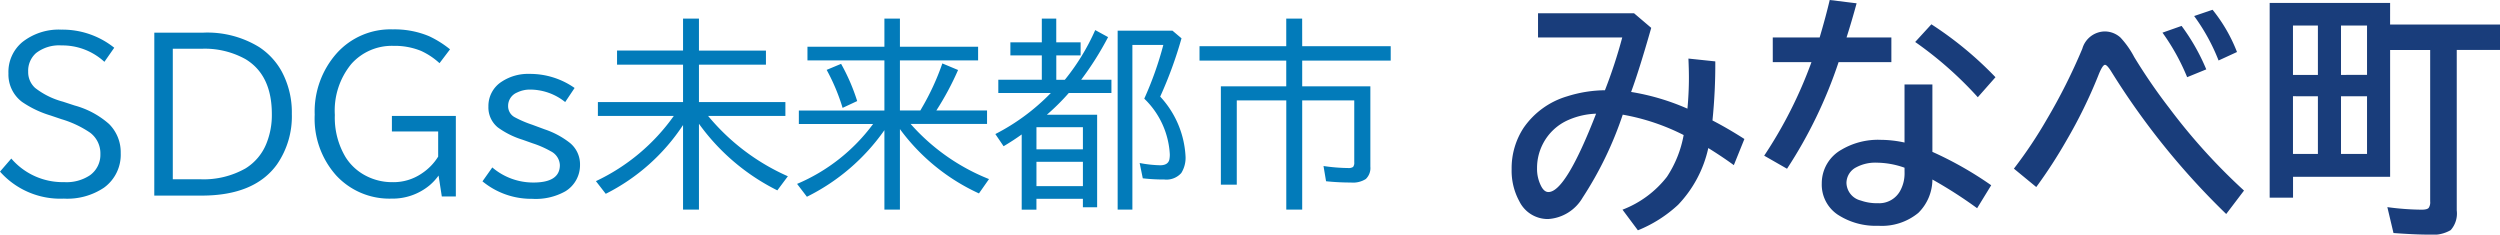
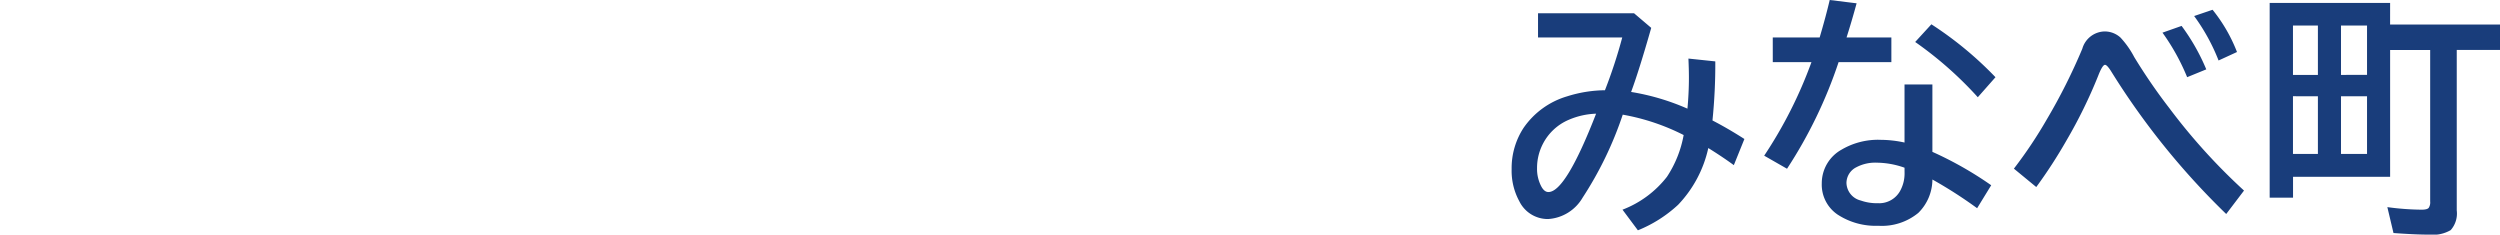
<svg xmlns="http://www.w3.org/2000/svg" width="248.557" height="23.328" viewBox="0 0 248.557 23.328">
  <g id="グループ_137" data-name="グループ 137" transform="translate(-235.82 -53.053)">
    <path id="パス_87" data-name="パス 87" d="M3.735-19.629h9.546l1.709,1.453q-1.208,4.236-2,6.372a23.035,23.035,0,0,1,5.6,1.66q.146-1.575.146-3.088,0-.806-.049-1.892l2.673.281a55.446,55.446,0,0,1-.281,5.872q1.514.781,3.174,1.843l-1.05,2.6q-1.172-.854-2.539-1.7a11.837,11.837,0,0,1-3,5.64,13.042,13.042,0,0,1-4,2.539L12.134-.1a10.216,10.216,0,0,0,4.419-3.271,11.068,11.068,0,0,0,1.66-4.15,21.582,21.582,0,0,0-6.055-2.026A35.79,35.79,0,0,1,8.167-1.294,4.275,4.275,0,0,1,4.736.83,3.15,3.15,0,0,1,1.88-.928a6.33,6.33,0,0,1-.769-3.2,7.315,7.315,0,0,1,1.184-4.1,8.01,8.01,0,0,1,4.321-3.137,12.847,12.847,0,0,1,3.772-.61,49.256,49.256,0,0,0,1.721-5.249H3.735ZM9.509-9.644a7.45,7.45,0,0,0-2.7.6A5.165,5.165,0,0,0,4.224-6.653a5.2,5.2,0,0,0-.586,2.417,3.741,3.741,0,0,0,.4,1.782q.305.6.732.6Q6.482-1.855,9.509-9.644Zm30.664-2.905h2.771v6.7a35.669,35.669,0,0,1,5.847,3.32l-1.4,2.283A44.068,44.068,0,0,0,42.944-3.1a4.687,4.687,0,0,1-1.4,3.32A5.7,5.7,0,0,1,37.573,1.5,6.909,6.909,0,0,1,33.508.378a3.589,3.589,0,0,1-1.562-3.1,3.818,3.818,0,0,1,1.965-3.345,7.128,7.128,0,0,1,3.906-.977,11.191,11.191,0,0,1,2.356.269Zm0,8.276a8.442,8.442,0,0,0-2.747-.5,4,4,0,0,0-2.039.452A1.763,1.763,0,0,0,34.4-2.759a1.854,1.854,0,0,0,1.416,1.746,4.79,4.79,0,0,0,1.7.269,2.38,2.38,0,0,0,2.283-1.343,3.572,3.572,0,0,0,.378-1.685Zm-13.1-12.952h4.663q.623-2.112,1-3.723l2.673.33q-.488,1.794-1,3.394h4.456v2.454H33.618a45.566,45.566,0,0,1-5.127,10.6L26.221-5.469a43.675,43.675,0,0,0,4.7-9.3H27.075Zm20.386,5.945a36.94,36.94,0,0,0-6.226-5.493l1.611-1.758a35.581,35.581,0,0,1,6.372,5.261Zm3.589,7.1a44.133,44.133,0,0,0,3.284-4.919A57.524,57.524,0,0,0,57.849-16.1a2.359,2.359,0,0,1,2.234-1.721,2.339,2.339,0,0,1,1.563.61,9.019,9.019,0,0,1,1.367,1.941,56.118,56.118,0,0,0,3.5,5.09A59.233,59.233,0,0,0,73.926-2L72.156.33A74.124,74.124,0,0,1,60.693-13.892q-.391-.61-.586-.61-.256,0-.684,1.1a48.26,48.26,0,0,1-3.137,6.4,48.393,48.393,0,0,1-3.015,4.651Zm17.224-9.094A21.42,21.42,0,0,0,65.82-17.7l1.9-.671a20.457,20.457,0,0,1,2.454,4.321Zm3.125-1.66a19.485,19.485,0,0,0-2.429-4.419l1.831-.623a15.672,15.672,0,0,1,2.429,4.2Zm17.053-3.577H99.377v2.527h-4.3V-.024a2.486,2.486,0,0,1-.6,1.953A3.448,3.448,0,0,1,92.4,2.38q-1.44,0-3.613-.159l-.61-2.576A26.484,26.484,0,0,0,91.589-.1q.549,0,.7-.183a1,1,0,0,0,.146-.647V-15.979H88.452v12.61H78.8v2.075H76.477v-19.36H88.452Zm-9.656.1V-13.5h2.478v-4.907Zm0,7.031V-5.64h2.478v-5.737ZM86.157-5.64v-5.737H83.569V-5.64Zm0-7.861v-4.907H83.569V-13.5Z" transform="translate(385 74)" fill="#193d7b" />
-     <path id="パス_86" data-name="パス 86" d="M1.943-3.184A6.733,6.733,0,0,0,7.207-.84a4.182,4.182,0,0,0,2.559-.684,2.5,2.5,0,0,0,1.035-2.1A2.575,2.575,0,0,0,9.785-5.752,10.241,10.241,0,0,0,6.924-7.1L5.859-7.461A10.223,10.223,0,0,1,3.008-8.818,3.4,3.4,0,0,1,1.66-11.641a3.85,3.85,0,0,1,1.387-3.125A5.844,5.844,0,0,1,6.934-16a8.224,8.224,0,0,1,5.244,1.8L11.2-12.8a6.172,6.172,0,0,0-4.277-1.631,3.735,3.735,0,0,0-2.52.762,2.339,2.339,0,0,0-.781,1.855,2.109,2.109,0,0,0,.693,1.611A7.726,7.726,0,0,0,7.08-8.838l1.162.381A8.546,8.546,0,0,1,11.66-6.621a3.957,3.957,0,0,1,1.162,2.9,4.042,4.042,0,0,1-1.67,3.438A6.535,6.535,0,0,1,7.168.8,8.012,8.012,0,0,1,.82-1.885ZM16.162-15.7h4.854a9.842,9.842,0,0,1,5.557,1.426,6.849,6.849,0,0,1,2.256,2.432,8.581,8.581,0,0,1,1.006,4.209,8.388,8.388,0,0,1-1.475,5.029Q26.123.5,20.859.5h-4.7ZM18-14.1V-1.123h2.744a8.438,8.438,0,0,0,4.492-1.084A5.15,5.15,0,0,0,27.3-4.658a7.538,7.538,0,0,0,.547-2.949q0-3.877-2.617-5.459A8.338,8.338,0,0,0,20.859-14.1ZM44.746.586l-.322-2.08a5.35,5.35,0,0,1-.889.967A5.763,5.763,0,0,1,39.736.8a7.2,7.2,0,0,1-5.508-2.324,8.465,8.465,0,0,1-2.119-6.025,8.711,8.711,0,0,1,2.217-6.133,7.182,7.182,0,0,1,5.547-2.344,8.9,8.9,0,0,1,3.6.674,10.06,10.06,0,0,1,2.09,1.309l-1.045,1.377a7.074,7.074,0,0,0-1.836-1.221,6.887,6.887,0,0,0-2.744-.5,5.383,5.383,0,0,0-4.189,1.8A7.292,7.292,0,0,0,34.111-7.52a7.638,7.638,0,0,0,1.074,4.209,5.2,5.2,0,0,0,2.08,1.875,5.624,5.624,0,0,0,2.568.6,4.982,4.982,0,0,0,2.91-.859,5.429,5.429,0,0,0,1.641-1.68v-2.5h-4.6V-7.422h6.357V.586ZM49.766-2.3A6.248,6.248,0,0,0,53.857-.8q2.627,0,2.627-1.738a1.621,1.621,0,0,0-.9-1.367,9.561,9.561,0,0,0-1.8-.791l-1.016-.361a8.392,8.392,0,0,1-2.451-1.221,2.554,2.554,0,0,1-.937-2.08,2.862,2.862,0,0,1,1.338-2.48,4.753,4.753,0,0,1,2.764-.762A7.7,7.7,0,0,1,57.949-10.2l-.937,1.4a5.58,5.58,0,0,0-3.428-1.24,2.885,2.885,0,0,0-1.357.293,1.433,1.433,0,0,0-.889,1.338,1.247,1.247,0,0,0,.625,1.1,11,11,0,0,0,1.768.762l1.24.459a8.377,8.377,0,0,1,2.51,1.348,2.739,2.739,0,0,1,1.006,2.158A3.038,3.038,0,0,1,57.021.078a6.015,6.015,0,0,1-3.3.742A7.619,7.619,0,0,1,48.789-.918ZM71.221-7.422a21.64,21.64,0,0,0,7.93,6L78.105-.02a21.281,21.281,0,0,1-7.793-6.621V1.895H68.73V-6.514A19.9,19.9,0,0,1,61.045.322l-.977-1.26a19.855,19.855,0,0,0,7.744-6.484H60.264V-8.8H68.73V-12.52H62.168v-1.4H68.73V-17.1h1.582v3.184h6.66v1.4h-6.66V-8.8h8.594v1.377ZM90.293-6.113V1.895H88.75v-7.9A20.528,20.528,0,0,1,81.045.615L80.068-.664a18.218,18.218,0,0,0,7.559-5.957H80.244V-7.959H88.75v-4.98H81.1V-14.3H88.75v-2.8h1.543v2.8h7.773v1.357H90.293v4.98h2.031l.107-.186a24.778,24.778,0,0,0,2.08-4.492l1.563.654a28.657,28.657,0,0,1-2.158,4.023h5.039v1.338h-7.6A20.493,20.493,0,0,0,99.15-1.143l-1,1.426A20.141,20.141,0,0,1,90.293-6.113Zm-5.7-2.109A19.713,19.713,0,0,0,83.008-12l1.436-.6a19.539,19.539,0,0,1,1.6,3.7Zm22.09-2.793.078-.088a21.843,21.843,0,0,0,2.949-4.854l1.279.7a30.467,30.467,0,0,1-2.676,4.238h3.008V-9.7H107.08A22.442,22.442,0,0,1,104.9-7.539h5v9.2h-1.416V.82h-4.619V1.9H102.4v-7.48q-.84.605-1.8,1.172l-.82-1.211a21.059,21.059,0,0,0,5.469-4.033L105.3-9.7h-5.225v-1.318H104.4v-2.422h-3.125v-1.3H104.4V-17.1h1.436v2.363h2.422v1.3H105.84v2.422ZM103.867-6.3v2.2h4.619V-6.3Zm0,3.438V-.439h4.619V-2.861Zm12.3-6.484a9.446,9.446,0,0,1,2.52,5.9,2.842,2.842,0,0,1-.42,1.7,1.975,1.975,0,0,1-1.689.645,18.343,18.343,0,0,1-2.139-.117l-.312-1.523a11.9,11.9,0,0,0,2.041.225q.762,0,.908-.547a2.429,2.429,0,0,0,.049-.557,8.292,8.292,0,0,0-2.539-5.518,33.8,33.8,0,0,0,1.895-5.342h-3.076V1.895h-1.465V-15.9h5.449l.9.762A40.926,40.926,0,0,1,116.172-9.346Zm14.121-5.01h8.8v1.436h-8.8v2.559h6.777v7.979a1.511,1.511,0,0,1-.449,1.23,2.361,2.361,0,0,1-1.484.352,23.684,23.684,0,0,1-2.471-.127l-.254-1.514a17.973,17.973,0,0,0,2.422.2.831.831,0,0,0,.518-.107.679.679,0,0,0,.117-.469V-8.965h-5.176V1.895h-1.582V-8.965h-4.922V-.586h-1.582v-9.775h6.5V-12.92h-8.623v-1.436h8.623V-17.1h1.582Z" transform="translate(235 72)" fill="#027bba" />
  </g>
</svg>